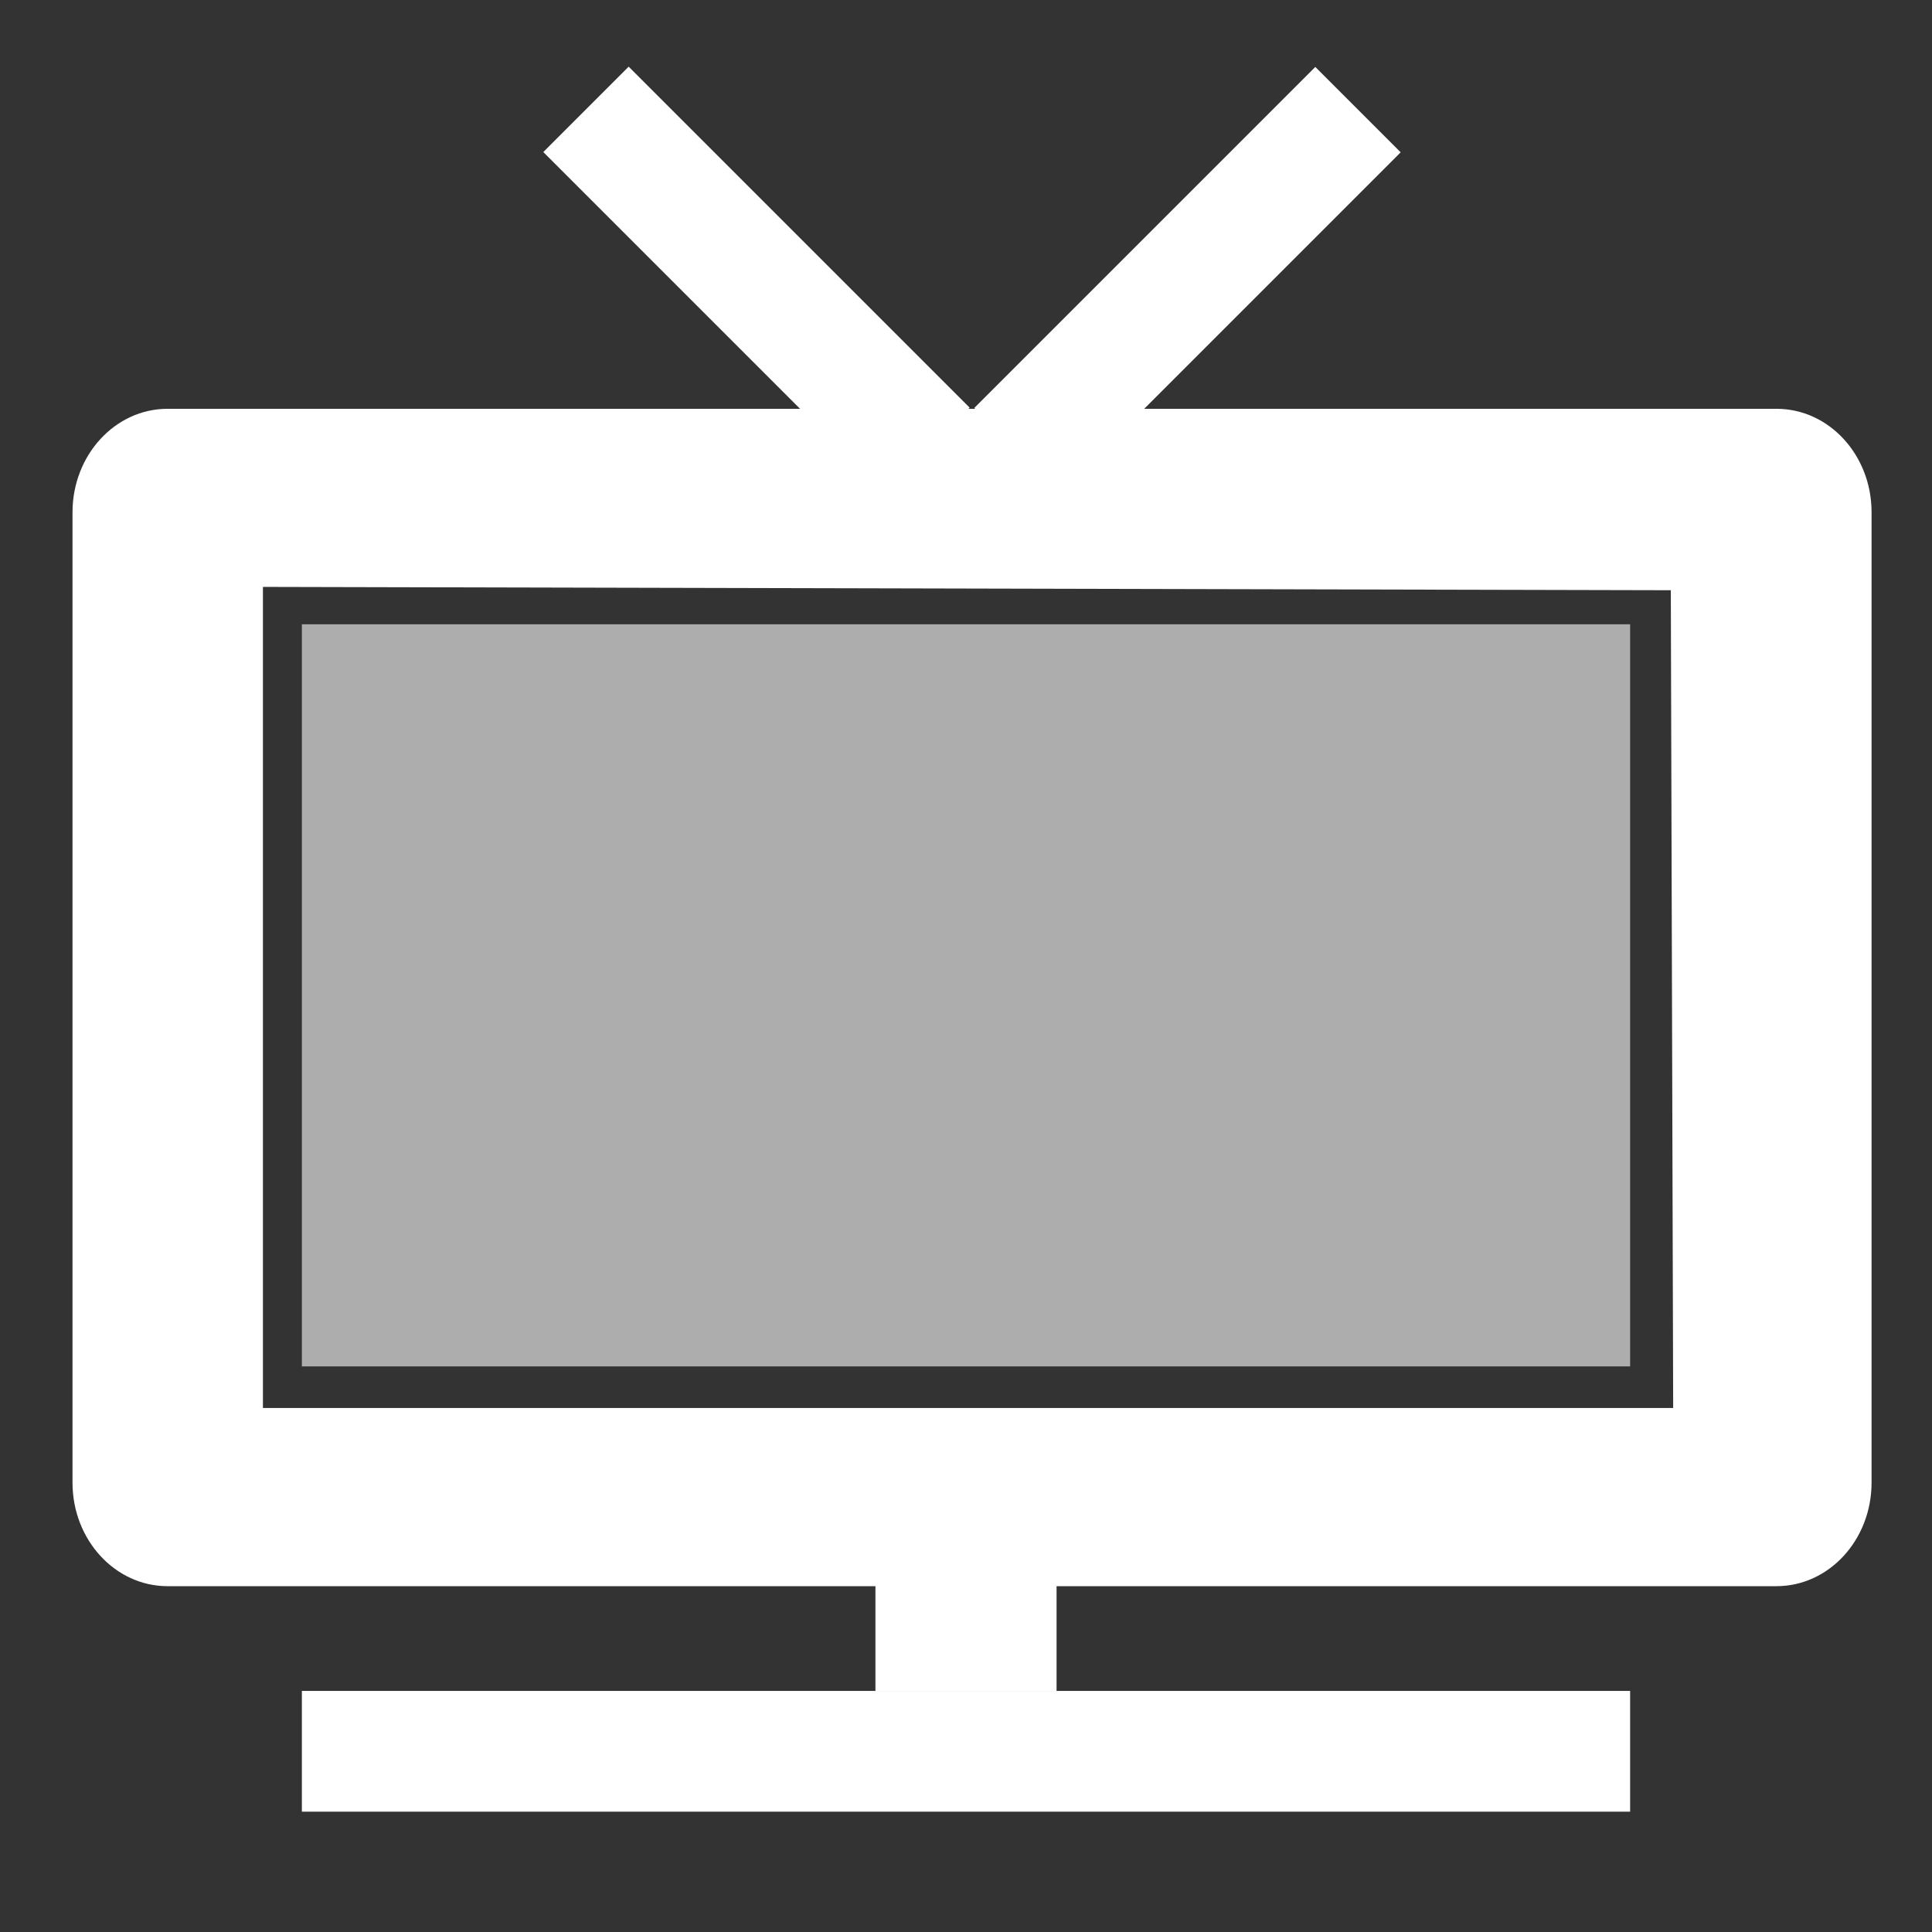
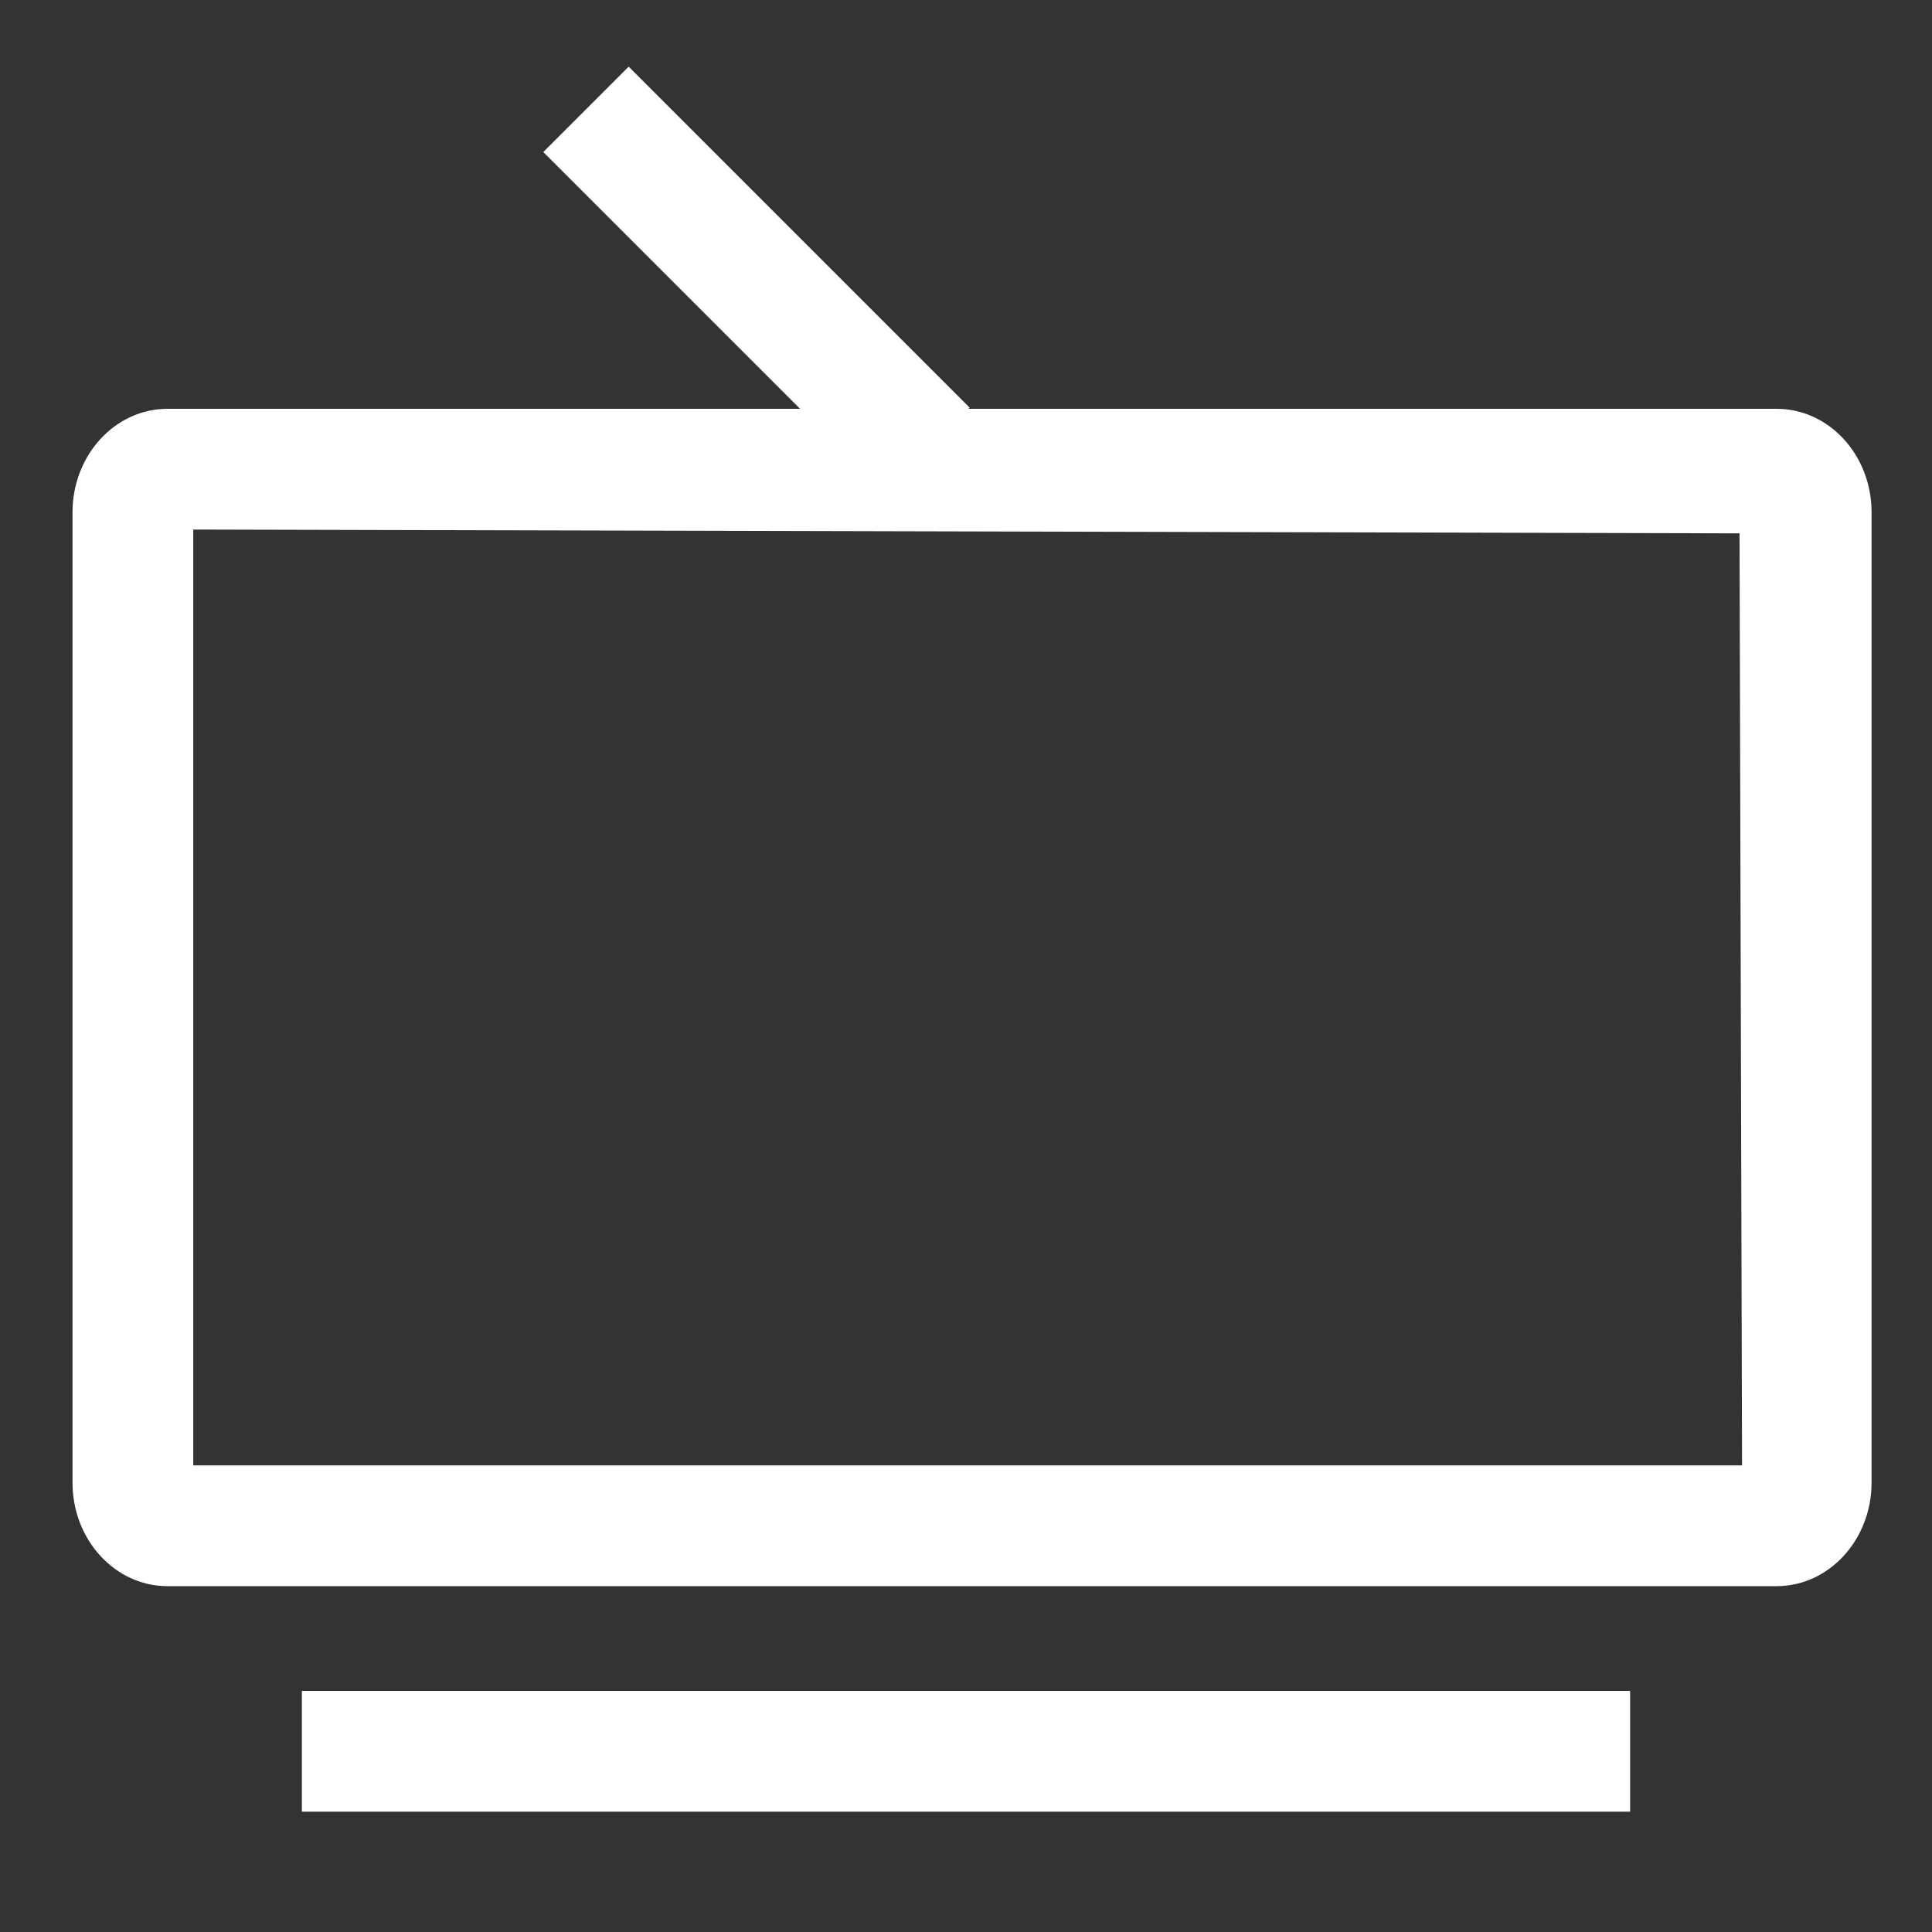
<svg xmlns="http://www.w3.org/2000/svg" version="1.1" x="0px" y="0px" width="32px" height="32px" viewBox="0 0 32 32" enable-background="new 0 0 32 32" xml:space="preserve">
  <rect x="0" y="0" width="32" height="32" fill="#333333" stroke="none" />
  <symbol id="dude-transit" viewBox="0 -25.1 21.25 25.118">
-     <path fill-rule="evenodd" clip-rule="evenodd" fill="#FFFFFF" d="M15.5-4.2l0.75-1.05l1-3.1l3.9-2.65v-0.05   c0.067-0.1,0.1-0.233,0.1-0.4c0-0.2-0.05-0.383-0.15-0.55c-0.167-0.233-0.383-0.35-0.65-0.35l-4.3,1.8l-1.2,1.65l-1.5-3.95   l2.25-5.05l-3.25-6.9c-0.267-0.2-0.633-0.3-1.1-0.3c-0.3,0-0.55,0.15-0.75,0.45c-0.1,0.133-0.15,0.25-0.15,0.35   c0,0.067,0.017,0.15,0.05,0.25c0.033,0.1,0.067,0.184,0.1,0.25l2.55,5.6L10.7-14l-3.05-4.9L0.8-18.7   c-0.367,0.033-0.6,0.184-0.7,0.45c-0.067,0.3-0.1,0.467-0.1,0.5c0,0.5,0.2,0.767,0.6,0.8l5.7,0.15l2.15,5.4l3.1,5.65L9.4-5.6   c-1.367-2-2.1-3.033-2.2-3.1C7.1-8.8,6.95-8.85,6.75-8.85C6.35-8.85,6.1-8.667,6-8.3C5.9-8,5.9-7.8,6-7.7H5.95l2.5,4.4l3.7,0.3   L14-3.5L15.5-4.2z M14.55-2.9c-0.333,0.4-0.45,0.85-0.35,1.35c0.033,0.5,0.25,0.9,0.65,1.2S15.7,0.066,16.2,0   c0.5-0.067,0.9-0.3,1.2-0.7c0.333-0.4,0.467-0.85,0.4-1.35c-0.066-0.5-0.3-0.9-0.7-1.2c-0.4-0.333-0.85-0.45-1.35-0.35   C15.25-3.533,14.85-3.3,14.55-2.9z" />
+     <path fill-rule="evenodd" clip-rule="evenodd" fill="#FFFFFF" d="M15.5-4.2l0.75-1.05l1-3.1l3.9-2.65v-0.05   c0.067-0.1,0.1-0.233,0.1-0.4c0-0.2-0.05-0.383-0.15-0.55c-0.167-0.233-0.383-0.35-0.65-0.35l-4.3,1.8l-1.2,1.65l-1.5-3.95   l2.25-5.05l-3.25-6.9c-0.267-0.2-0.633-0.3-1.1-0.3c-0.3,0-0.55,0.15-0.75,0.45c-0.1,0.133-0.15,0.25-0.15,0.35   c0,0.067,0.017,0.15,0.05,0.25c0.033,0.1,0.067,0.184,0.1,0.25l2.55,5.6L10.7-14l-3.05-4.9L0.8-18.7   c-0.367,0.033-0.6,0.184-0.7,0.45c-0.067,0.3-0.1,0.467-0.1,0.5c0,0.5,0.2,0.767,0.6,0.8l5.7,0.15l2.15,5.4l3.1,5.65L9.4-5.6   c-1.367-2-2.1-3.033-2.2-3.1C7.1-8.8,6.95-8.85,6.75-8.85C6.35-8.85,6.1-8.667,6-8.3C5.9-8,5.9-7.8,6-7.7H5.95l2.5,4.4l3.7,0.3   L14-3.5L15.5-4.2M14.55-2.9c-0.333,0.4-0.45,0.85-0.35,1.35c0.033,0.5,0.25,0.9,0.65,1.2S15.7,0.066,16.2,0   c0.5-0.067,0.9-0.3,1.2-0.7c0.333-0.4,0.467-0.85,0.4-1.35c-0.066-0.5-0.3-0.9-0.7-1.2c-0.4-0.333-0.85-0.45-1.35-0.35   C15.25-3.533,14.85-3.3,14.55-2.9z" />
  </symbol>
  <g id="Layer_1">
</g>
  <g id="Layer_2">
    <rect x="5" y="28.007" fill="#FFFFFF" width="22" height="2" />
    <rect x="8.536" y="3.637" transform="matrix(0.707 0.707 -0.707 0.707 6.949 -7.502)" fill="#FFFFFF" width="7.988" height="2" />
-     <rect x="15.677" y="3.638" transform="matrix(0.707 -0.707 0.707 0.707 2.482 15.268)" fill="#FFFFFF" width="7.988" height="2" />
    <path fill="#FFFFFF" d="M29.425,6.771H2.775c-0.869,0-1.574,0.768-1.574,1.715v16.071c0,0.947,0.705,1.715,1.574,1.715h26.649   c0.87,0,1.575-0.768,1.575-1.715V8.486C31,7.539,30.295,6.771,29.425,6.771z M28.854,24.271H3.201v-15.5l25.611,0.063   L28.854,24.271z" />
-     <rect x="14.5" y="25.507" fill="#FFFFFF" width="3" height="2.5" />
-     <path fill="#FFFFFF" d="M28.232,7.967H3.968c-0.792,0-1.434,0.673-1.434,1.504v14.101c0,0.83,0.642,1.504,1.434,1.504h24.265   c0.793,0,1.435-0.674,1.435-1.504V9.471C29.667,8.64,29.025,7.967,28.232,7.967z M27.713,23.321H4.355v-13.6l23.319,0.055   L27.713,23.321z" />
-     <rect x="5" y="10.34" opacity="0.6" fill="#FFFFFF" width="22" height="12.292" />
  </g>
</svg>